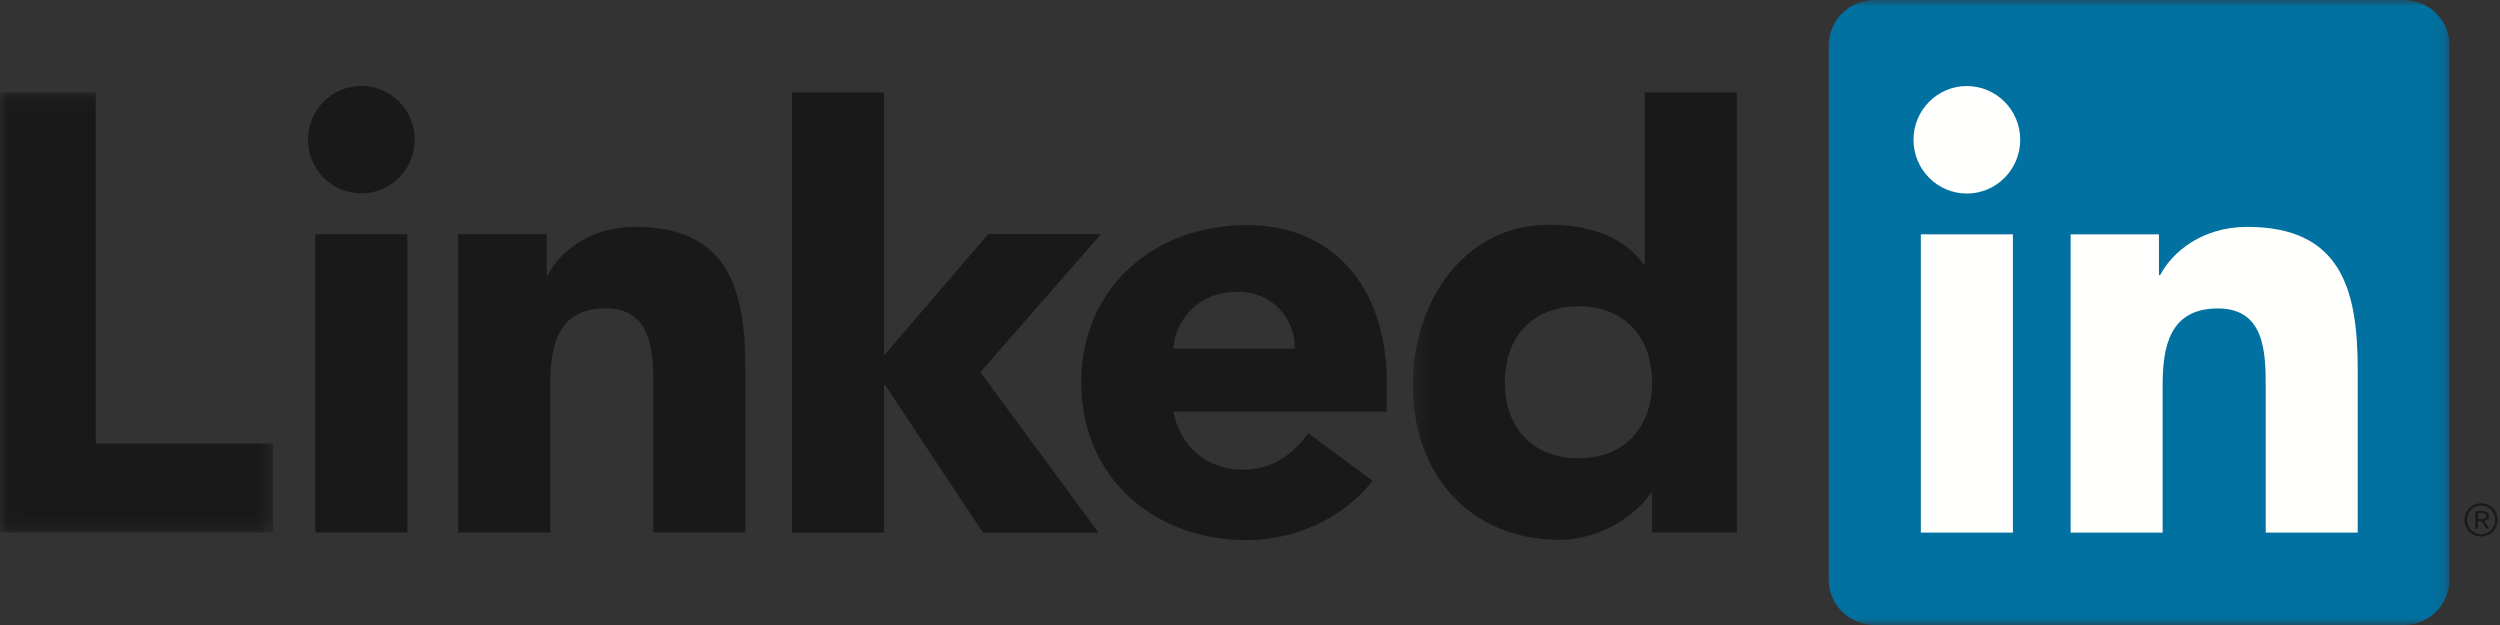
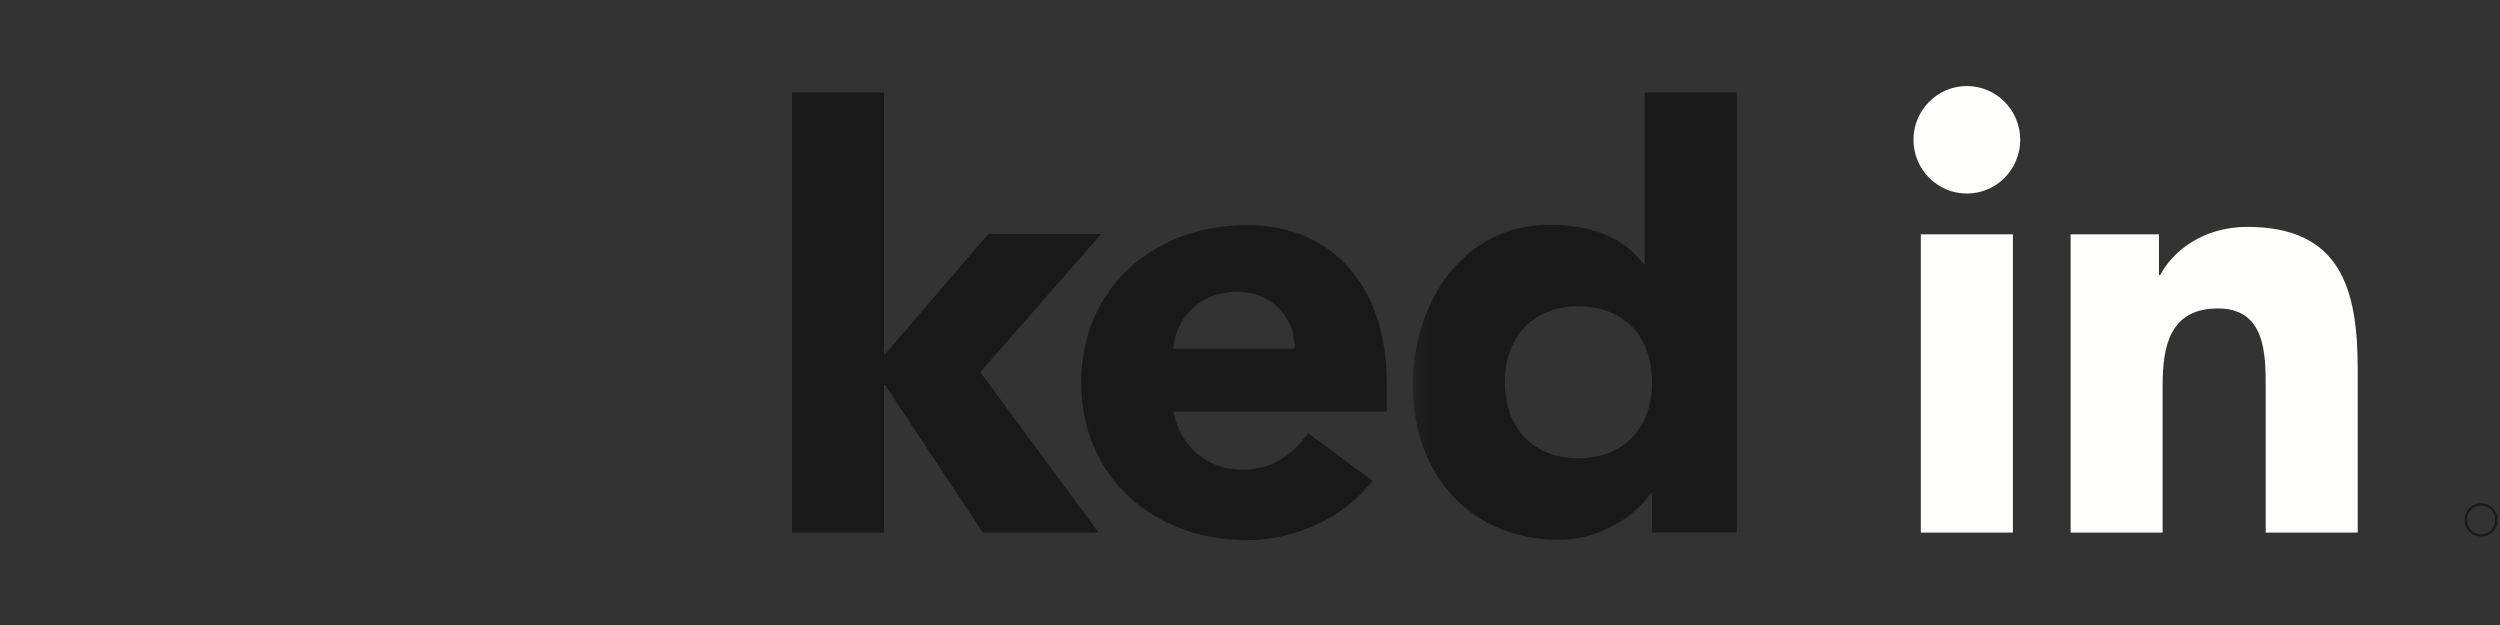
<svg xmlns="http://www.w3.org/2000/svg" xmlns:xlink="http://www.w3.org/1999/xlink" width="180px" height="45px" viewBox="0 0 180 45">
  <rect x="0" y="0" width="180" height="45" fill="#333333" stroke="none" />
  <title>Logo-2C-CMYK-2in-R</title>
  <desc>Created with Sketch.</desc>
  <defs>
-     <polygon id="path-1" points="0.019 0.093 19.658 0.093 19.658 31.782 0.019 31.782" />
    <polygon id="path-3" points="0.24 0 74.881 0 74.881 44.981 0.24 44.981" />
  </defs>
  <g id="Logos" stroke="none" stroke-width="1" fill="none" fill-rule="evenodd">
    <g id="Channels" transform="translate(-1718, -168)">
      <g id="channels" transform="translate(43, 44)">
        <g id="linkedin" transform="translate(1638, 0)">
          <g id="Logo-2C-CMYK-2in-R" transform="translate(37, 124)">
            <g id="Group-3" transform="translate(0, 6.562)">
              <mask id="mask-2" fill="white">
                <use xlink:href="#path-1" />
              </mask>
              <g id="Clip-2" />
              <polyline id="Fill-1" fill="#1A1919" mask="url(#mask-2)" points="0 0.093 6.893 0.093 6.893 25.377 19.658 25.377 19.658 31.782 0 31.782 0 0.093" />
            </g>
-             <path d="M26.016,6.186 C28.137,6.186 29.86,7.92 29.86,10.054 C29.86,12.193 28.137,13.922 26.016,13.922 C23.896,13.922 22.174,12.193 22.174,10.054 C22.174,7.92 23.896,6.186 26.016,6.186 Z M22.702,38.337 L29.329,38.337 L29.329,16.861 L22.702,16.861 L22.702,38.337 Z" id="Fill-4" fill="#1A1919" />
            <polyline id="Fill-5" fill="#1A1919" points="57.026 6.653 63.65 6.653 63.65 25.593 71.154 16.852 79.275 16.852 70.585 26.794 79.093 38.345 70.766 38.345 63.736 27.729 63.65 27.729 63.65 38.345 57.026 38.345 57.026 6.653" />
-             <path d="M32.993,16.864 L39.354,16.864 L39.354,19.799 L39.442,19.799 C40.325,18.109 42.49,16.331 45.714,16.331 C52.429,16.331 53.666,20.778 53.666,26.559 L53.666,38.337 L47.04,38.337 L47.04,27.895 C47.04,25.403 46.994,22.201 43.593,22.201 C40.148,22.201 39.619,24.916 39.619,27.716 L39.619,38.337 L32.993,38.337 L32.993,16.864" id="Fill-6" fill="#1A1919" />
            <path d="M98.83,34.618 C96.708,37.332 93.222,38.89 89.775,38.89 C83.15,38.89 77.849,34.44 77.849,27.546 C77.849,20.652 83.15,16.206 89.775,16.206 C95.962,16.206 99.847,20.652 99.847,27.546 L99.847,29.637 L84.476,29.637 C85.002,32.172 86.904,33.818 89.466,33.818 C91.631,33.818 93.088,32.706 94.193,31.193 L98.83,34.618 Z M93.222,25.102 C93.265,22.877 91.543,21.009 89.155,21.009 C86.241,21.009 84.65,23.011 84.476,25.102 L93.222,25.102 Z" id="Fill-7" fill="#1A1919" />
            <g id="Group-11" transform="translate(101.483, 0)">
              <mask id="mask-4" fill="white">
                <use xlink:href="#path-3" />
              </mask>
              <g id="Clip-9" />
-               <path d="M23.565,38.333 L17.467,38.333 L17.467,35.485 L17.381,35.485 C16.362,37.042 13.803,38.866 10.798,38.866 C4.435,38.866 0.24,34.242 0.24,27.703 C0.24,21.697 3.95,16.182 10.045,16.182 C12.786,16.182 15.347,16.938 16.85,19.028 L16.937,19.028 L16.937,6.653 L23.565,6.653 L23.565,38.333 Z M12.164,22.054 C8.853,22.054 6.866,24.28 6.866,27.524 C6.866,30.774 8.853,32.995 12.164,32.995 C15.48,32.995 17.467,30.774 17.467,27.524 C17.467,24.28 15.48,22.054 12.164,22.054 Z" id="Fill-8" fill="#1A1919" mask="url(#mask-4)" />
-               <path d="M71.573,0 L33.489,0 C31.669,0 30.191,1.452 30.191,3.243 L30.191,41.753 C30.191,43.545 31.669,45 33.489,45 L71.573,45 C73.396,45 74.881,43.545 74.881,41.753 L74.881,3.243 C74.881,1.452 73.396,0 71.573,0" id="Fill-10" fill="#0071A1" mask="url(#mask-4)" />
+               <path d="M23.565,38.333 L17.467,38.333 L17.467,35.485 L17.381,35.485 C16.362,37.042 13.803,38.866 10.798,38.866 C4.435,38.866 0.24,34.242 0.24,27.703 C0.24,21.697 3.95,16.182 10.045,16.182 C12.786,16.182 15.347,16.938 16.85,19.028 L16.937,19.028 L16.937,6.653 L23.565,6.653 L23.565,38.333 Z M12.164,22.054 C8.853,22.054 6.866,24.28 6.866,27.524 C6.866,30.774 8.853,32.995 12.164,32.995 C15.48,32.995 17.467,30.774 17.467,27.524 C17.467,24.28 15.48,22.054 12.164,22.054 " id="Fill-8" fill="#1A1919" mask="url(#mask-4)" />
            </g>
            <path d="M141.615,6.195 C143.735,6.195 145.456,7.929 145.456,10.064 C145.456,12.2 143.735,13.935 141.615,13.935 C139.491,13.935 137.771,12.2 137.771,10.064 C137.771,7.929 139.491,6.195 141.615,6.195 Z M138.3,38.346 L144.928,38.346 L144.928,16.871 L138.3,16.871 L138.3,38.346 Z" id="Fill-12" fill="#FFFFFE" />
            <path d="M149.085,16.871 L155.444,16.871 L155.444,19.805 L155.532,19.805 C156.417,18.117 158.579,16.336 161.804,16.336 C168.516,16.336 169.755,20.784 169.755,26.566 L169.755,38.346 L163.131,38.346 L163.131,27.902 C163.131,25.411 163.086,22.208 159.687,22.208 C156.237,22.208 155.709,24.921 155.709,27.722 L155.709,38.346 L149.085,38.346 L149.085,16.871" id="Fill-13" fill="#FFFFFE" />
-             <path d="M178.643,37.37 L178.421,37.37 L178.421,36.943 L178.702,36.943 C178.847,36.943 179.013,36.966 179.013,37.146 C179.013,37.353 178.846,37.37 178.643,37.37 Z M178.864,37.497 C179.088,37.47 179.205,37.353 179.205,37.156 C179.205,36.916 179.052,36.799 178.737,36.799 L178.23,36.799 L178.23,38.063 L178.421,38.063 L178.421,37.513 L178.656,37.513 L178.662,37.519 L179.026,38.063 L179.23,38.063 L178.838,37.5 L178.864,37.497 Z" id="Fill-14" fill="#1A1919" />
            <path d="M178.639,38.471 C178.071,38.471 177.626,38.019 177.626,37.432 C177.626,36.847 178.071,36.395 178.639,36.395 C179.207,36.395 179.653,36.847 179.653,37.432 C179.653,38.019 179.207,38.471 178.639,38.471 Z M178.639,36.237 C177.973,36.237 177.451,36.763 177.451,37.432 C177.451,38.103 177.973,38.627 178.639,38.627 C179.306,38.627 179.827,38.103 179.827,37.432 C179.827,36.763 179.306,36.237 178.639,36.237 Z" id="Fill-15" fill="#1A1919" />
          </g>
        </g>
      </g>
    </g>
  </g>
</svg>